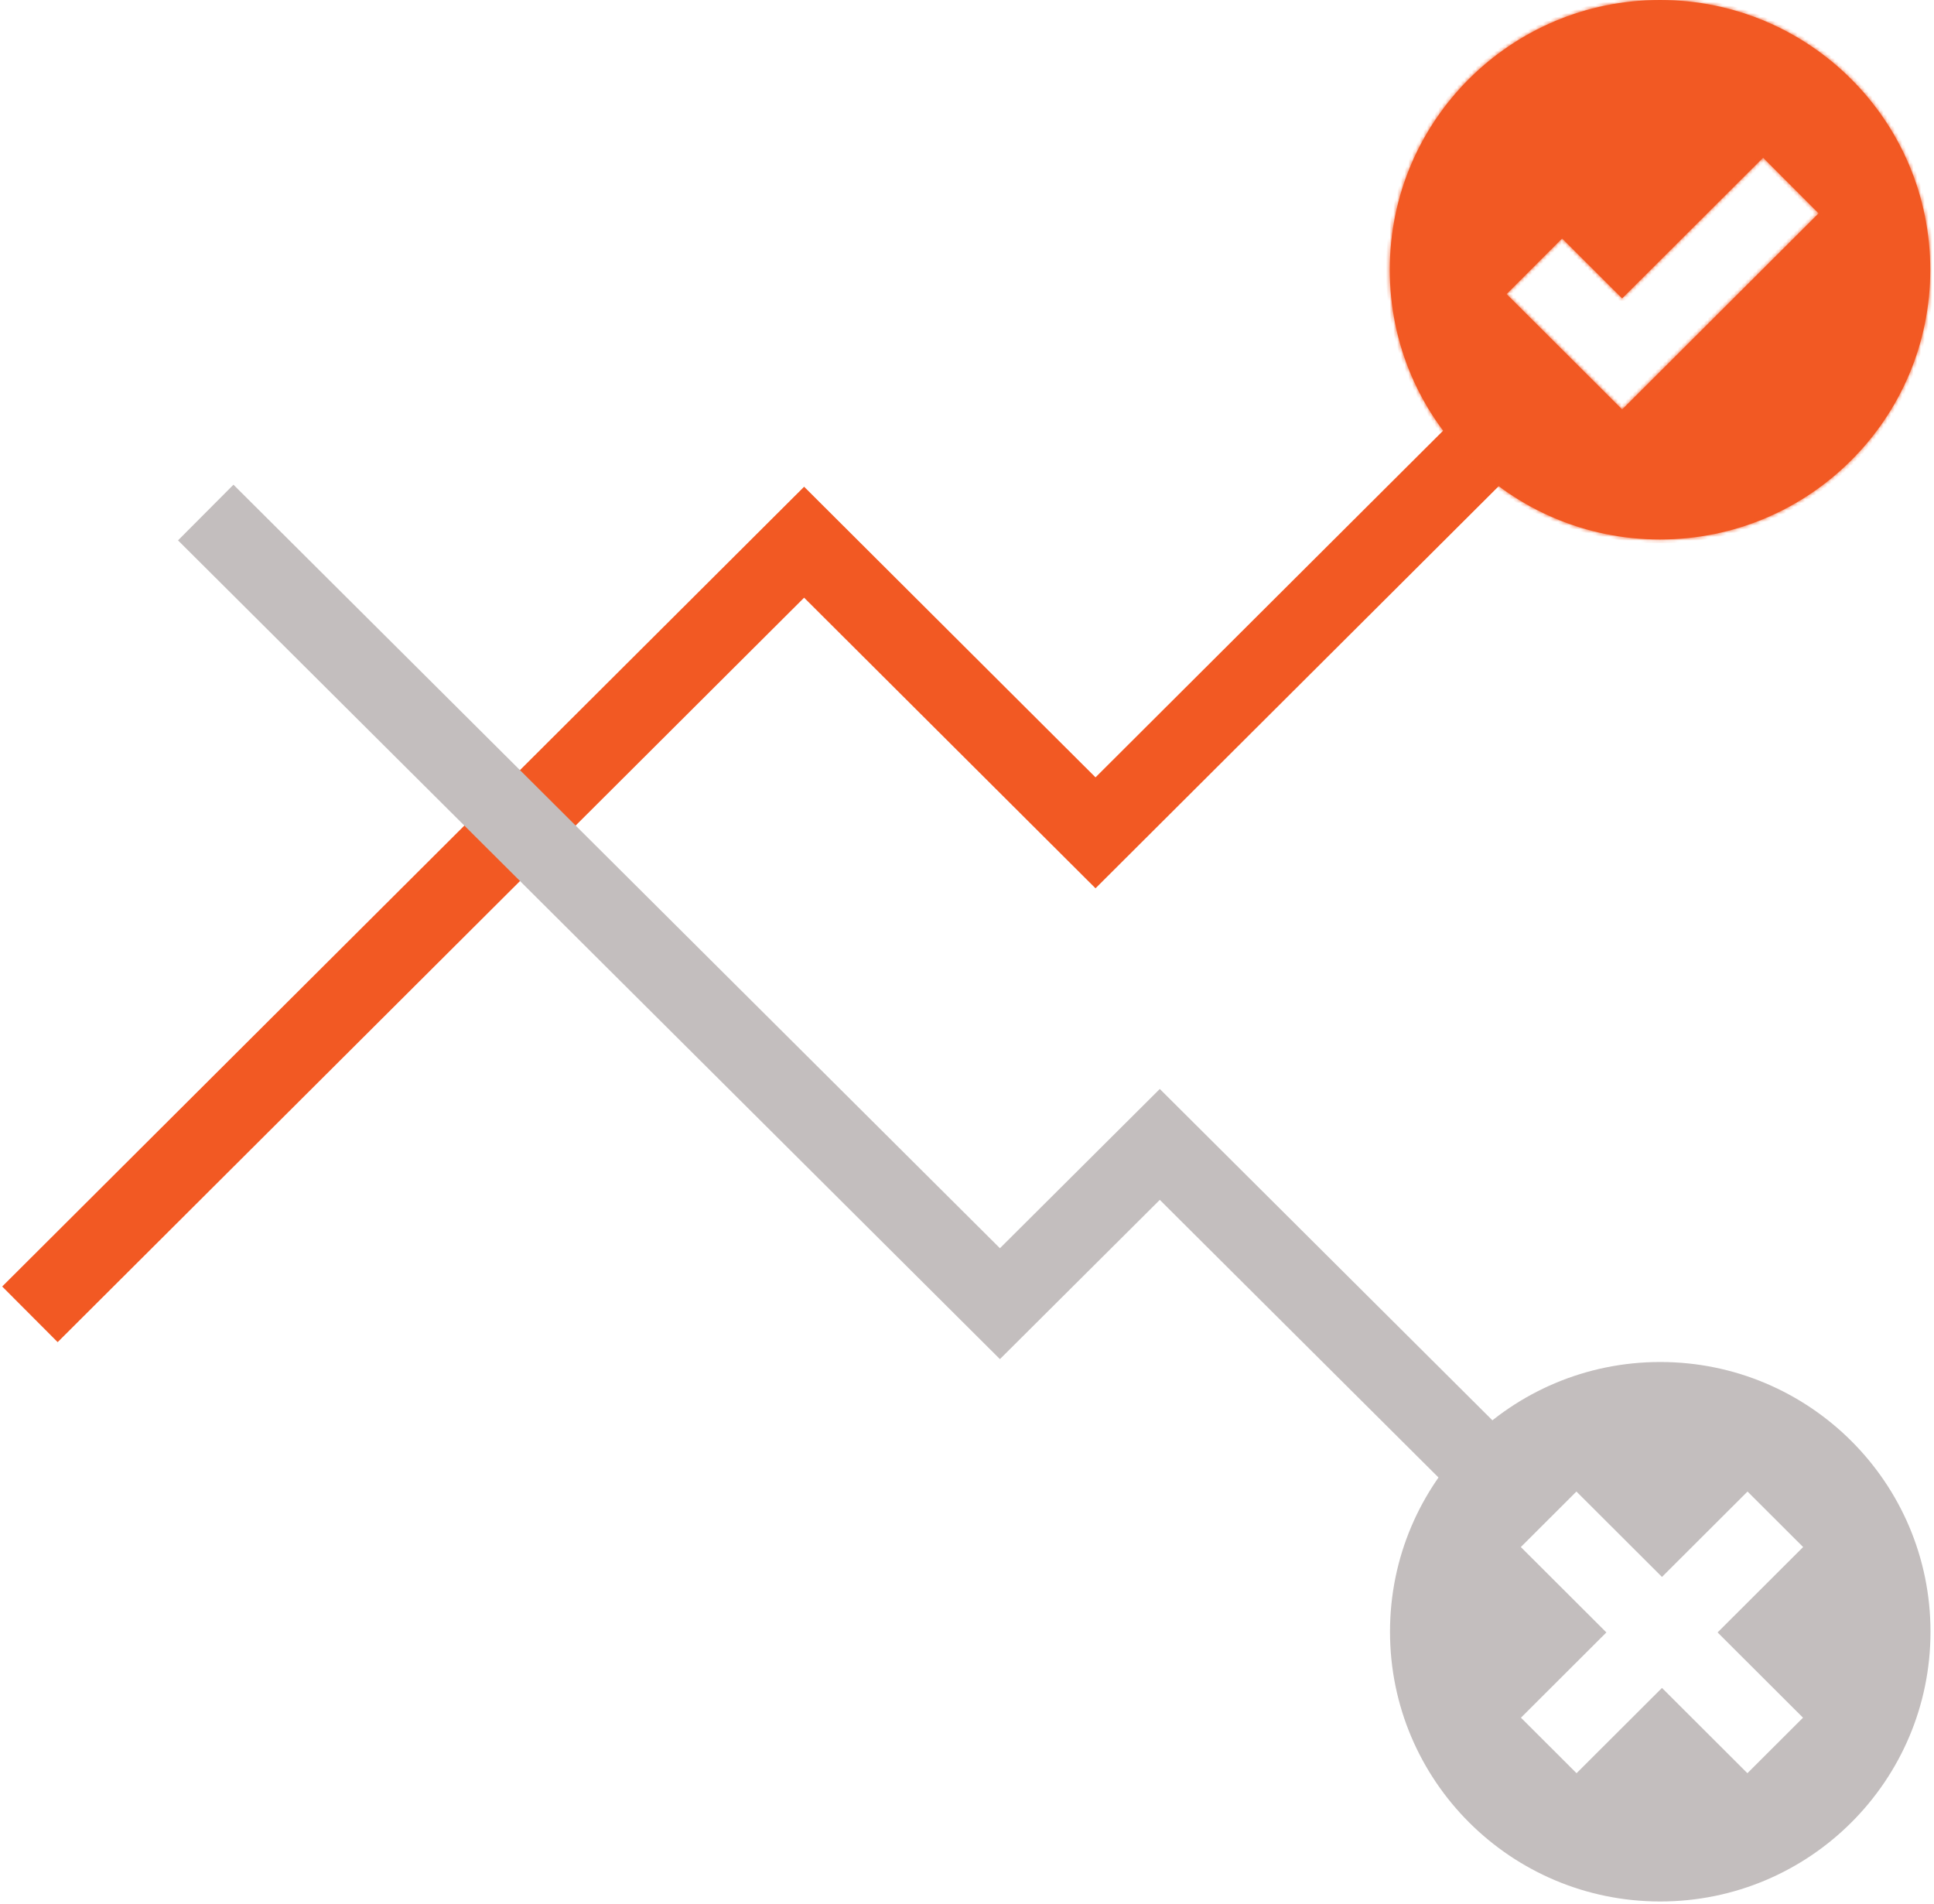
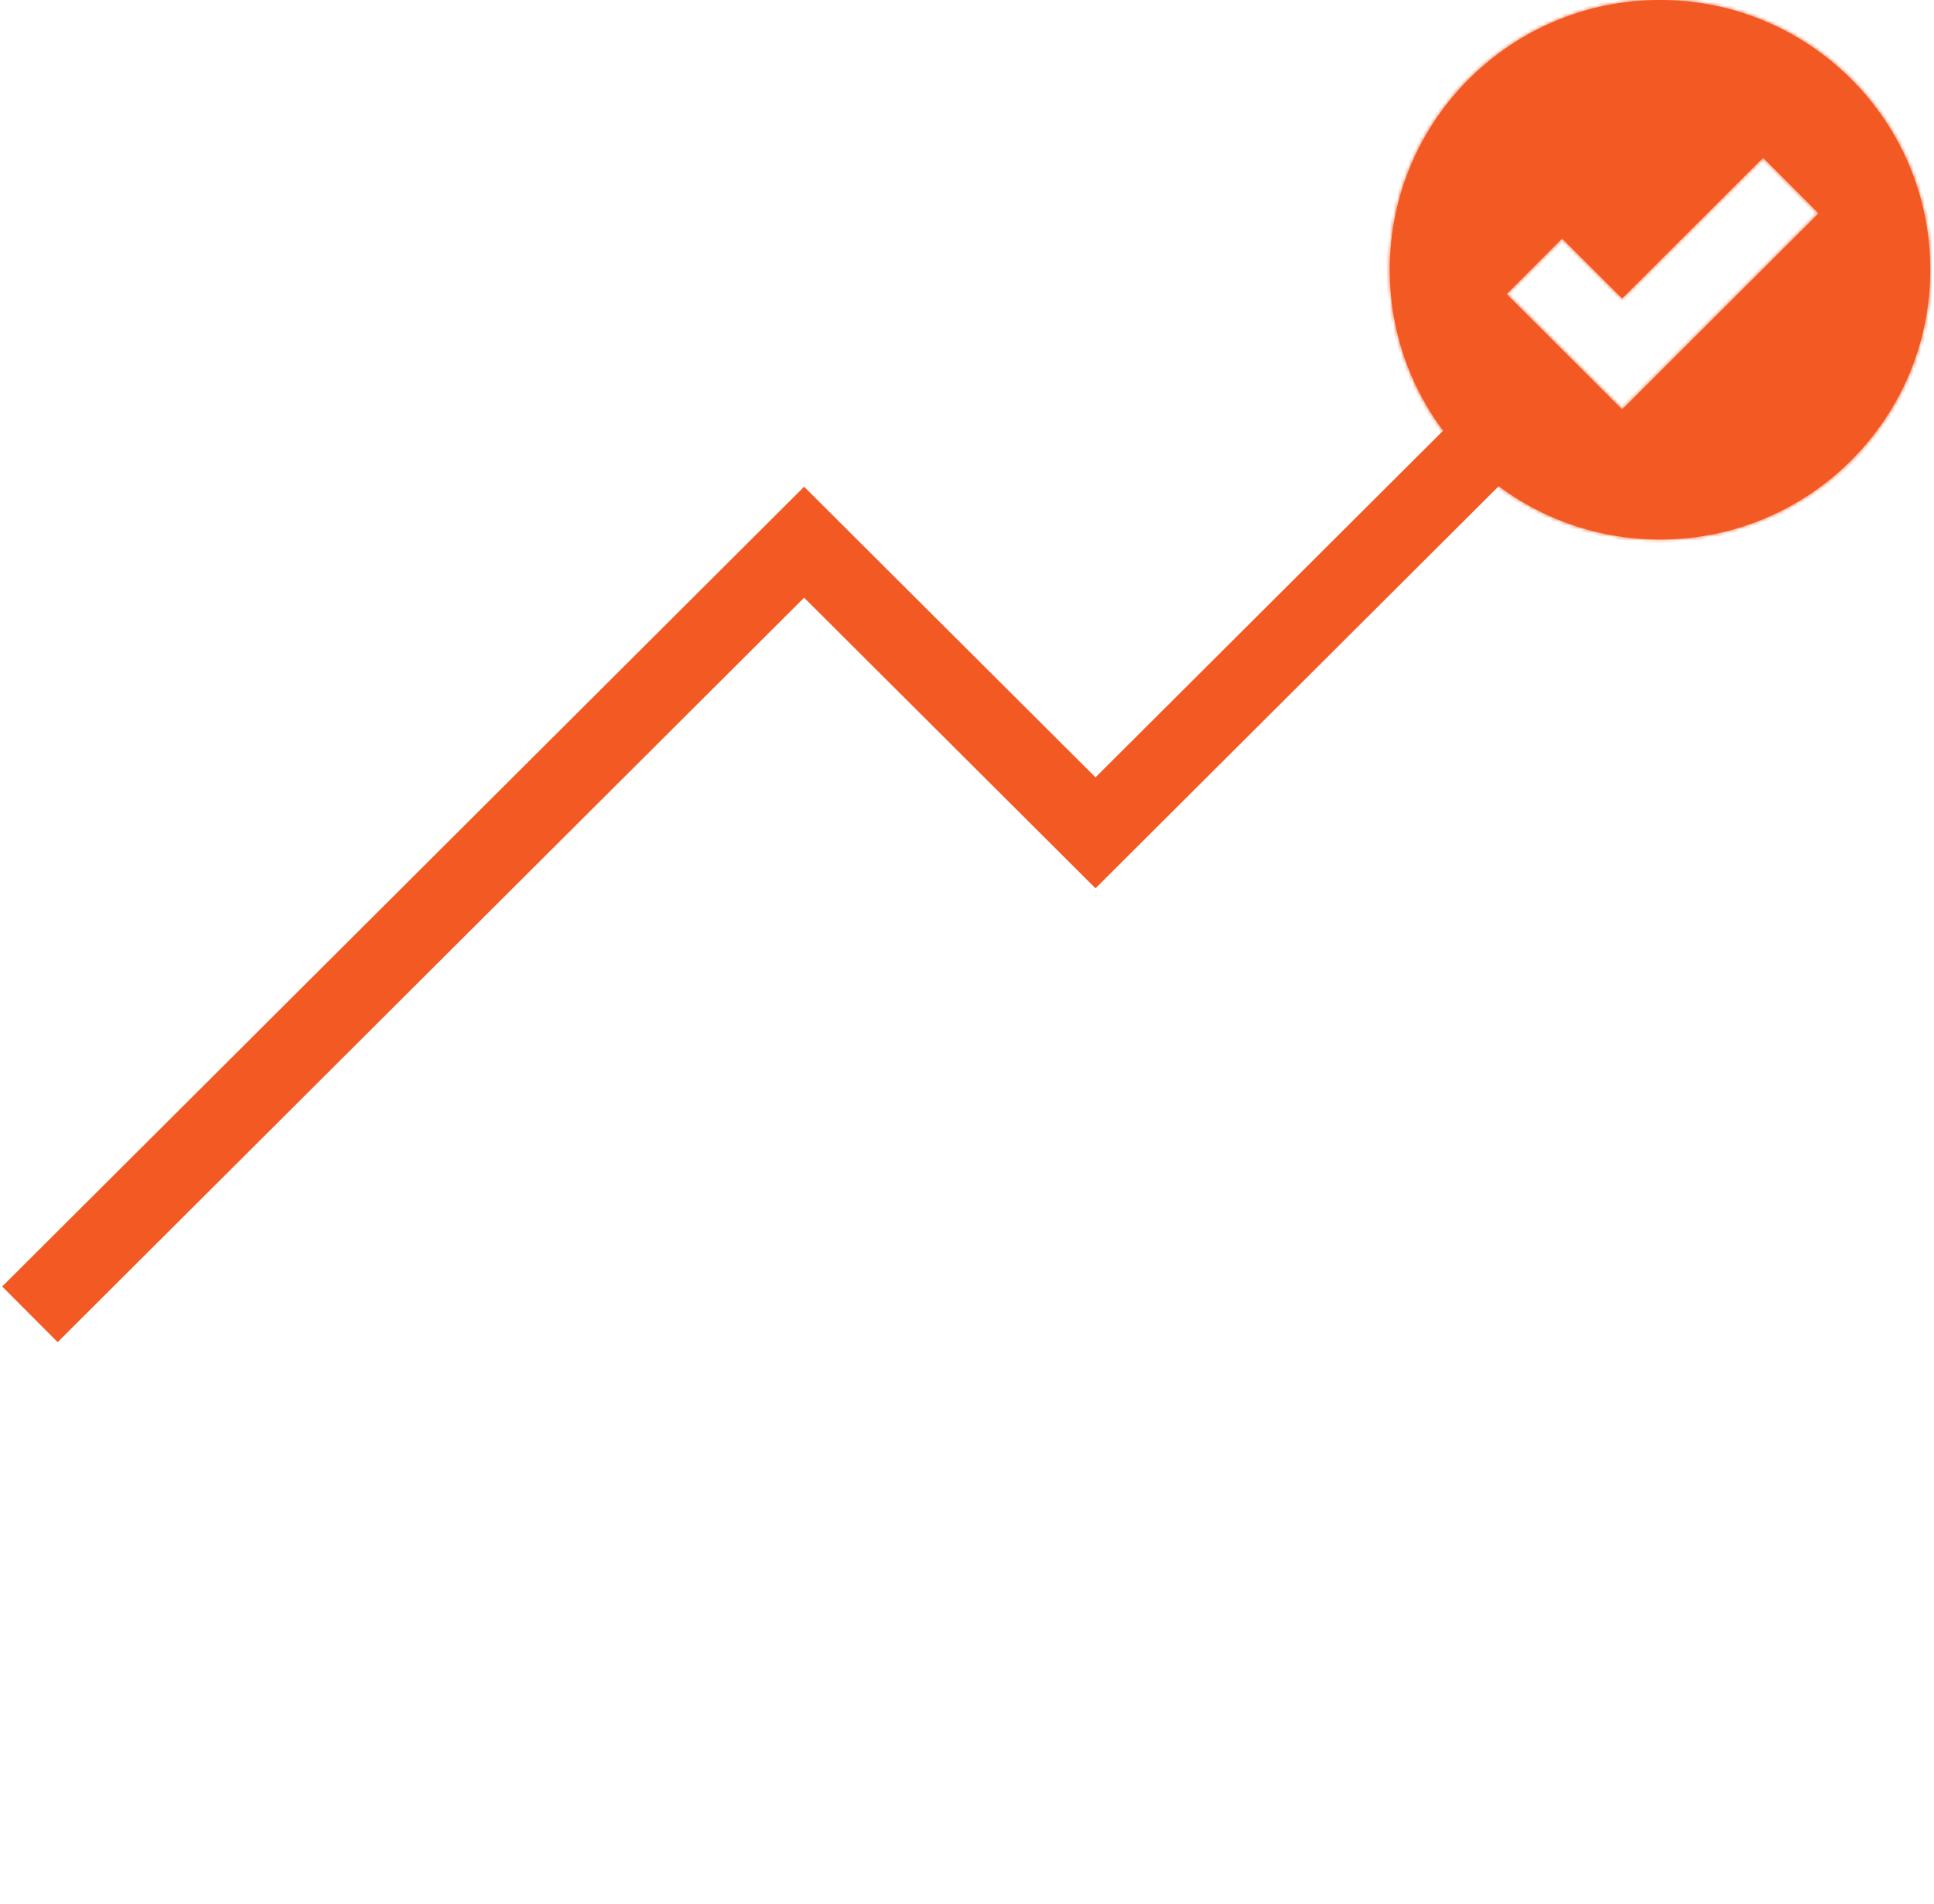
<svg xmlns="http://www.w3.org/2000/svg" width="517" height="509" viewBox="0 0 517 509" fill="none">
  <path d="M8 351.315L214.957 144.931L292.854 222.612L415 100.805" stroke="#F25923" stroke-width="21" />
-   <path d="M55 137L267.303 348.469L310.039 305.901L407 402.481" stroke="#C3BEBE" stroke-width="21" />
  <mask id="path-3-inside-1_2218_6909" fill="white">
    <path fill-rule="evenodd" clip-rule="evenodd" d="M443.758 144.204C483.657 144.204 516.001 111.922 516.001 72.102C516.001 32.281 483.657 0 443.758 0C403.86 0 371.516 32.281 371.516 72.102C371.516 111.922 403.86 144.204 443.758 144.204ZM441.053 102.036L486.147 57.029L471.312 42.166L433.635 79.769L417.585 63.75L402.751 78.614L426.218 102.036L433.635 109.439L441.053 102.036Z" />
  </mask>
-   <path fill-rule="evenodd" clip-rule="evenodd" d="M443.758 144.204C483.657 144.204 516.001 111.922 516.001 72.102C516.001 32.281 483.657 0 443.758 0C403.86 0 371.516 32.281 371.516 72.102C371.516 111.922 403.86 144.204 443.758 144.204ZM441.053 102.036L486.147 57.029L471.312 42.166L433.635 79.769L417.585 63.75L402.751 78.614L426.218 102.036L433.635 109.439L441.053 102.036Z" fill="#F25923" />
+   <path fill-rule="evenodd" clip-rule="evenodd" d="M443.758 144.204C483.657 144.204 516.001 111.922 516.001 72.102C516.001 32.281 483.657 0 443.758 0C403.86 0 371.516 32.281 371.516 72.102C371.516 111.922 403.86 144.204 443.758 144.204M441.053 102.036L486.147 57.029L471.312 42.166L433.635 79.769L417.585 63.75L402.751 78.614L426.218 102.036L433.635 109.439L441.053 102.036Z" fill="#F25923" />
  <path d="M486.147 57.029L486.853 57.737L487.561 57.031L486.855 56.323L486.147 57.029ZM441.053 102.036L441.759 102.744L441.759 102.744L441.053 102.036ZM471.312 42.166L472.02 41.459L471.314 40.752L470.606 41.458L471.312 42.166ZM433.635 79.769L432.929 80.477L433.635 81.182L434.342 80.477L433.635 79.769ZM417.585 63.75L418.292 63.043L417.584 62.336L416.878 63.044L417.585 63.75ZM402.751 78.614L402.043 77.908L401.336 78.615L402.044 79.322L402.751 78.614ZM426.218 102.036L425.512 102.744L425.512 102.744L426.218 102.036ZM433.635 109.439L432.929 110.146L433.635 110.851L434.342 110.146L433.635 109.439ZM515.001 72.102C515.001 111.368 483.107 143.204 443.758 143.204V145.204C484.207 145.204 517.001 112.477 517.001 72.102H515.001ZM443.758 1C483.107 1 515.001 32.835 515.001 72.102H517.001C517.001 31.727 484.207 -1 443.758 -1V1ZM372.516 72.102C372.516 32.835 404.41 1 443.758 1V-1C403.309 -1 370.516 31.727 370.516 72.102H372.516ZM443.758 143.204C404.41 143.204 372.516 111.368 372.516 72.102H370.516C370.516 112.477 403.309 145.204 443.758 145.204V143.204ZM485.441 56.322L440.346 101.328L441.759 102.744L486.853 57.737L485.441 56.322ZM470.604 42.872L485.439 57.736L486.855 56.323L472.02 41.459L470.604 42.872ZM434.342 80.477L472.019 42.874L470.606 41.458L432.929 79.061L434.342 80.477ZM416.879 64.458L432.929 80.477L434.342 79.061L418.292 63.043L416.879 64.458ZM403.458 79.321L418.293 64.457L416.878 63.044L402.043 77.908L403.458 79.321ZM426.924 101.328L403.457 77.906L402.044 79.322L425.512 102.744L426.924 101.328ZM434.342 108.731L426.924 101.328L425.512 102.744L432.929 110.146L434.342 108.731ZM440.346 101.328L432.929 108.731L434.342 110.146L441.759 102.744L440.346 101.328Z" fill="#F25923" mask="url(#path-3-inside-1_2218_6909)" />
-   <path fill-rule="evenodd" clip-rule="evenodd" d="M443.821 508.262C483.719 508.262 516.064 475.981 516.064 436.16C516.064 396.34 483.719 364.059 443.821 364.059C403.922 364.059 371.578 396.34 371.578 436.16C371.578 475.981 403.922 508.262 443.821 508.262ZM467.12 473.971L444.284 451.179L421.445 473.973L406.582 459.138L429.42 436.344L406.551 413.52L421.415 398.685L444.284 421.509L467.151 398.687L482.015 413.521L459.147 436.344L481.984 459.136L467.12 473.971Z" fill="#C3BEBE" />
</svg>